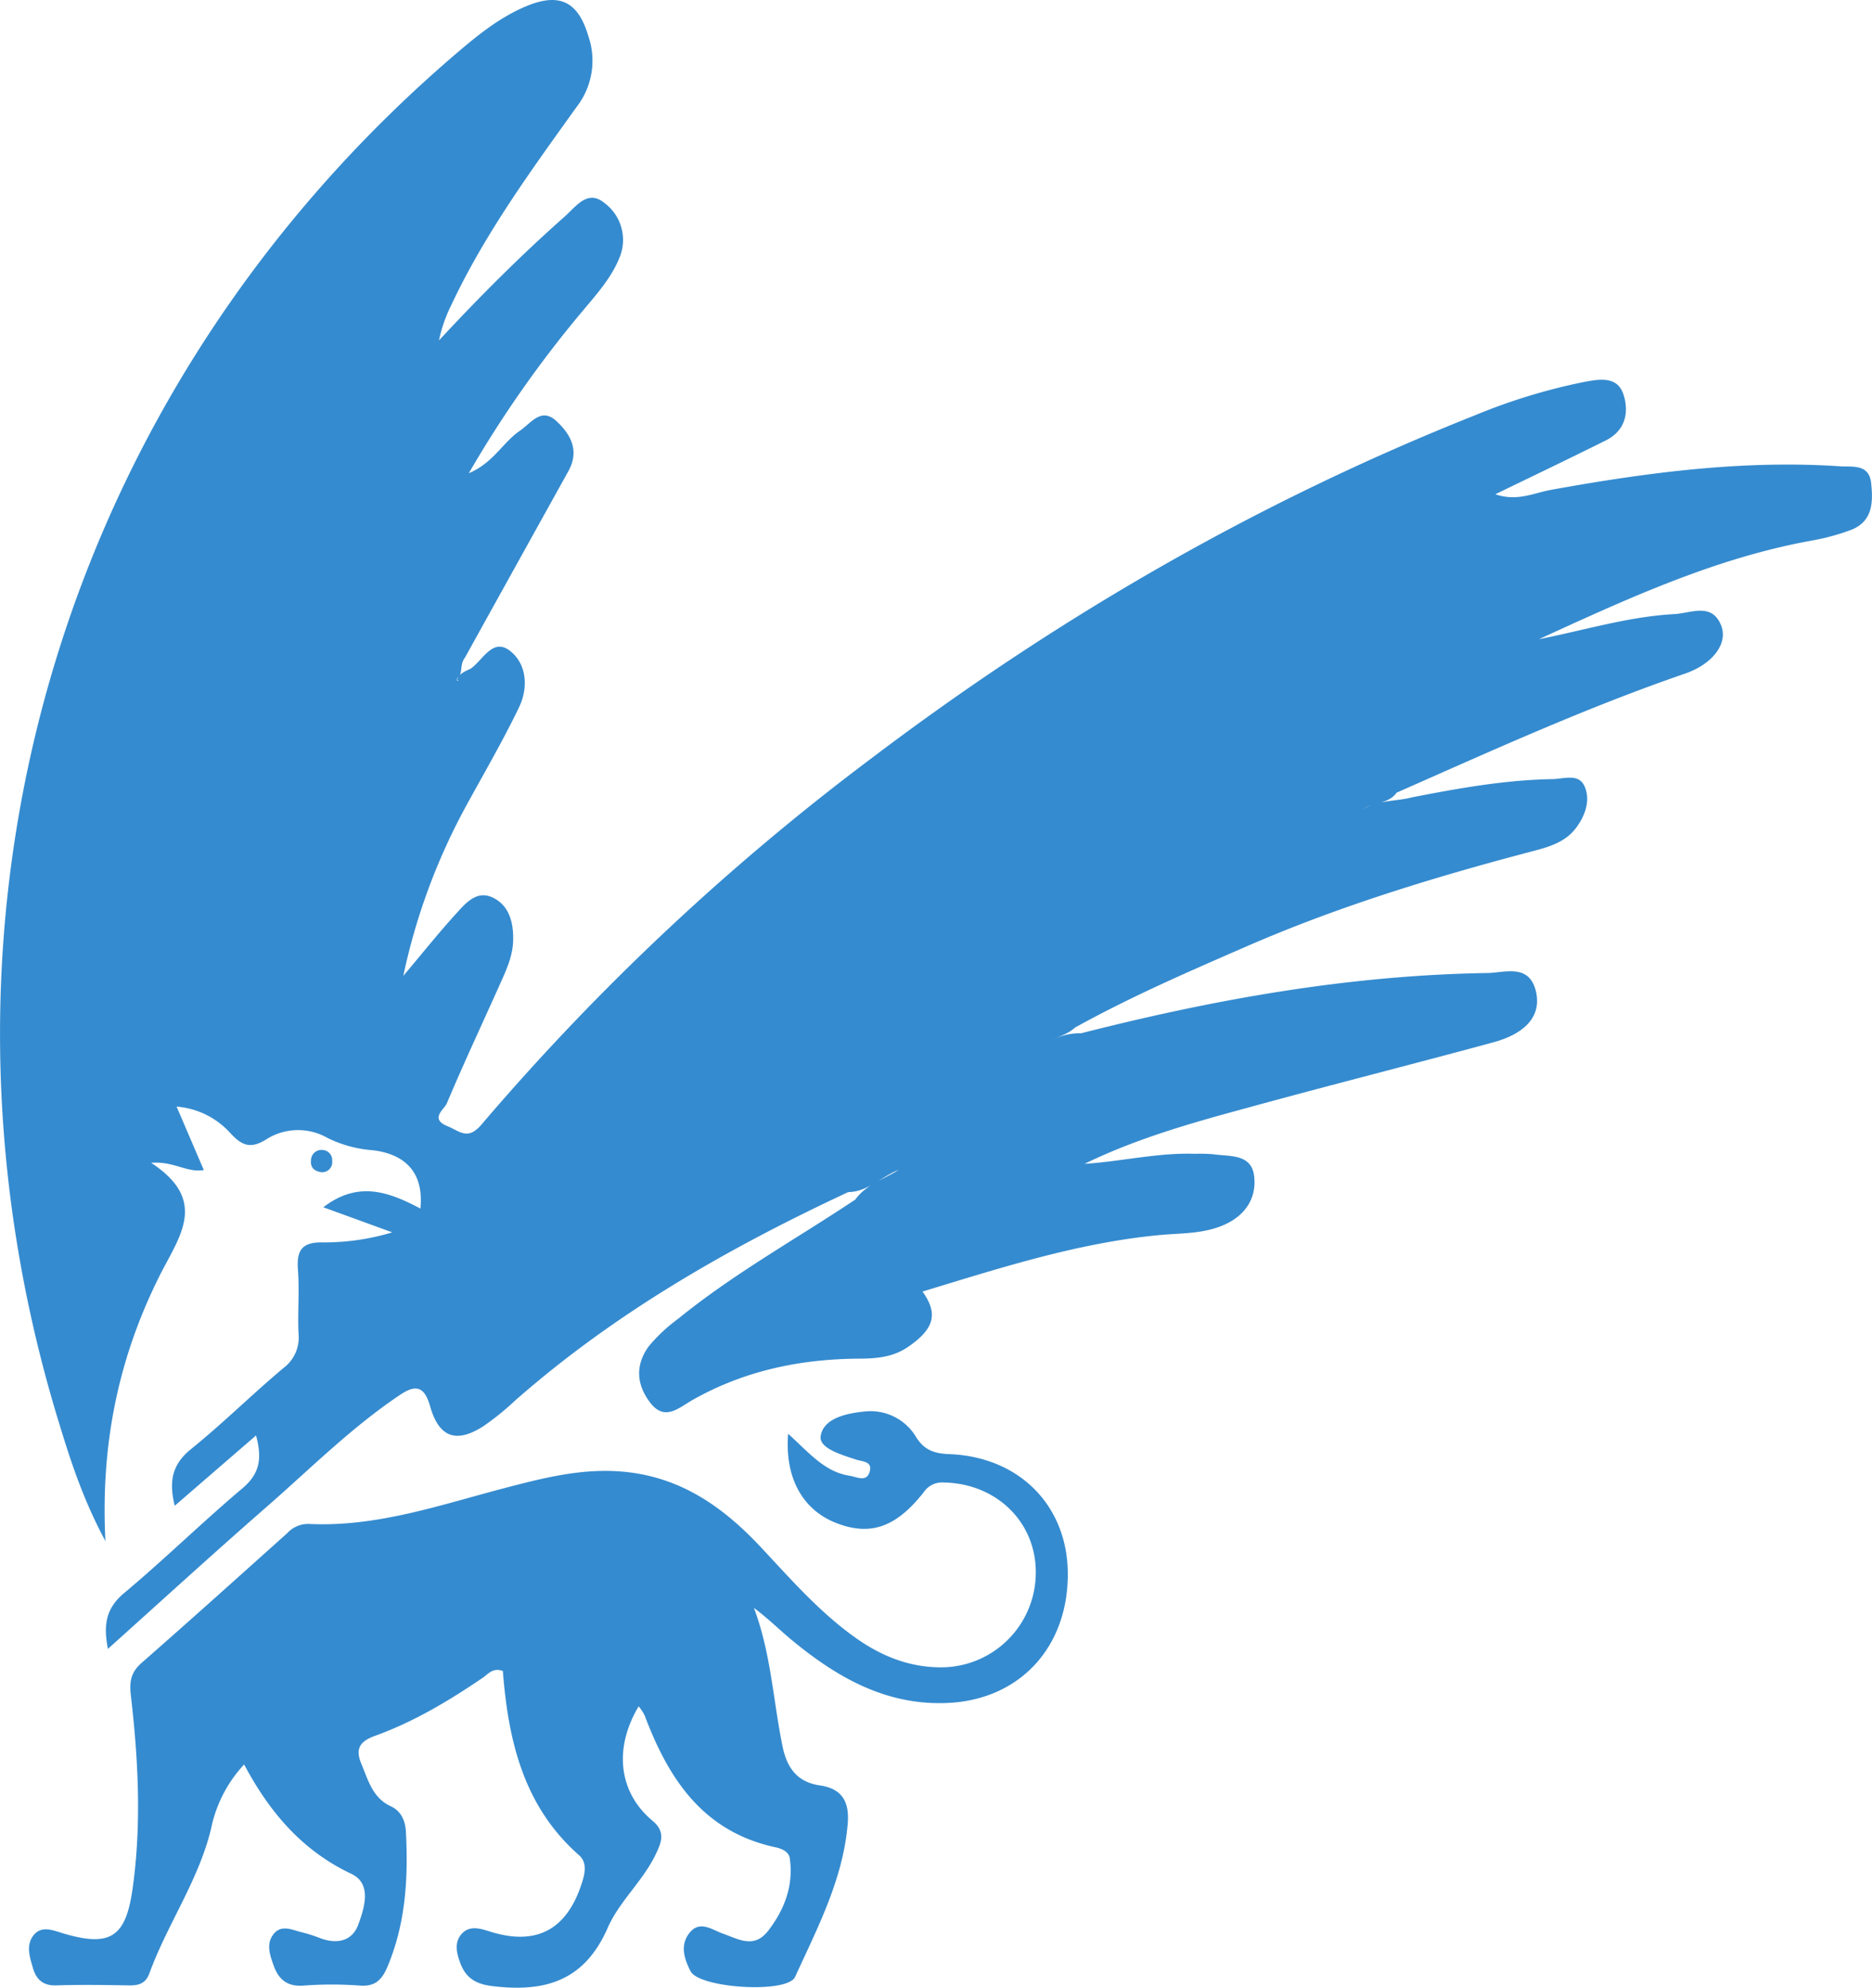
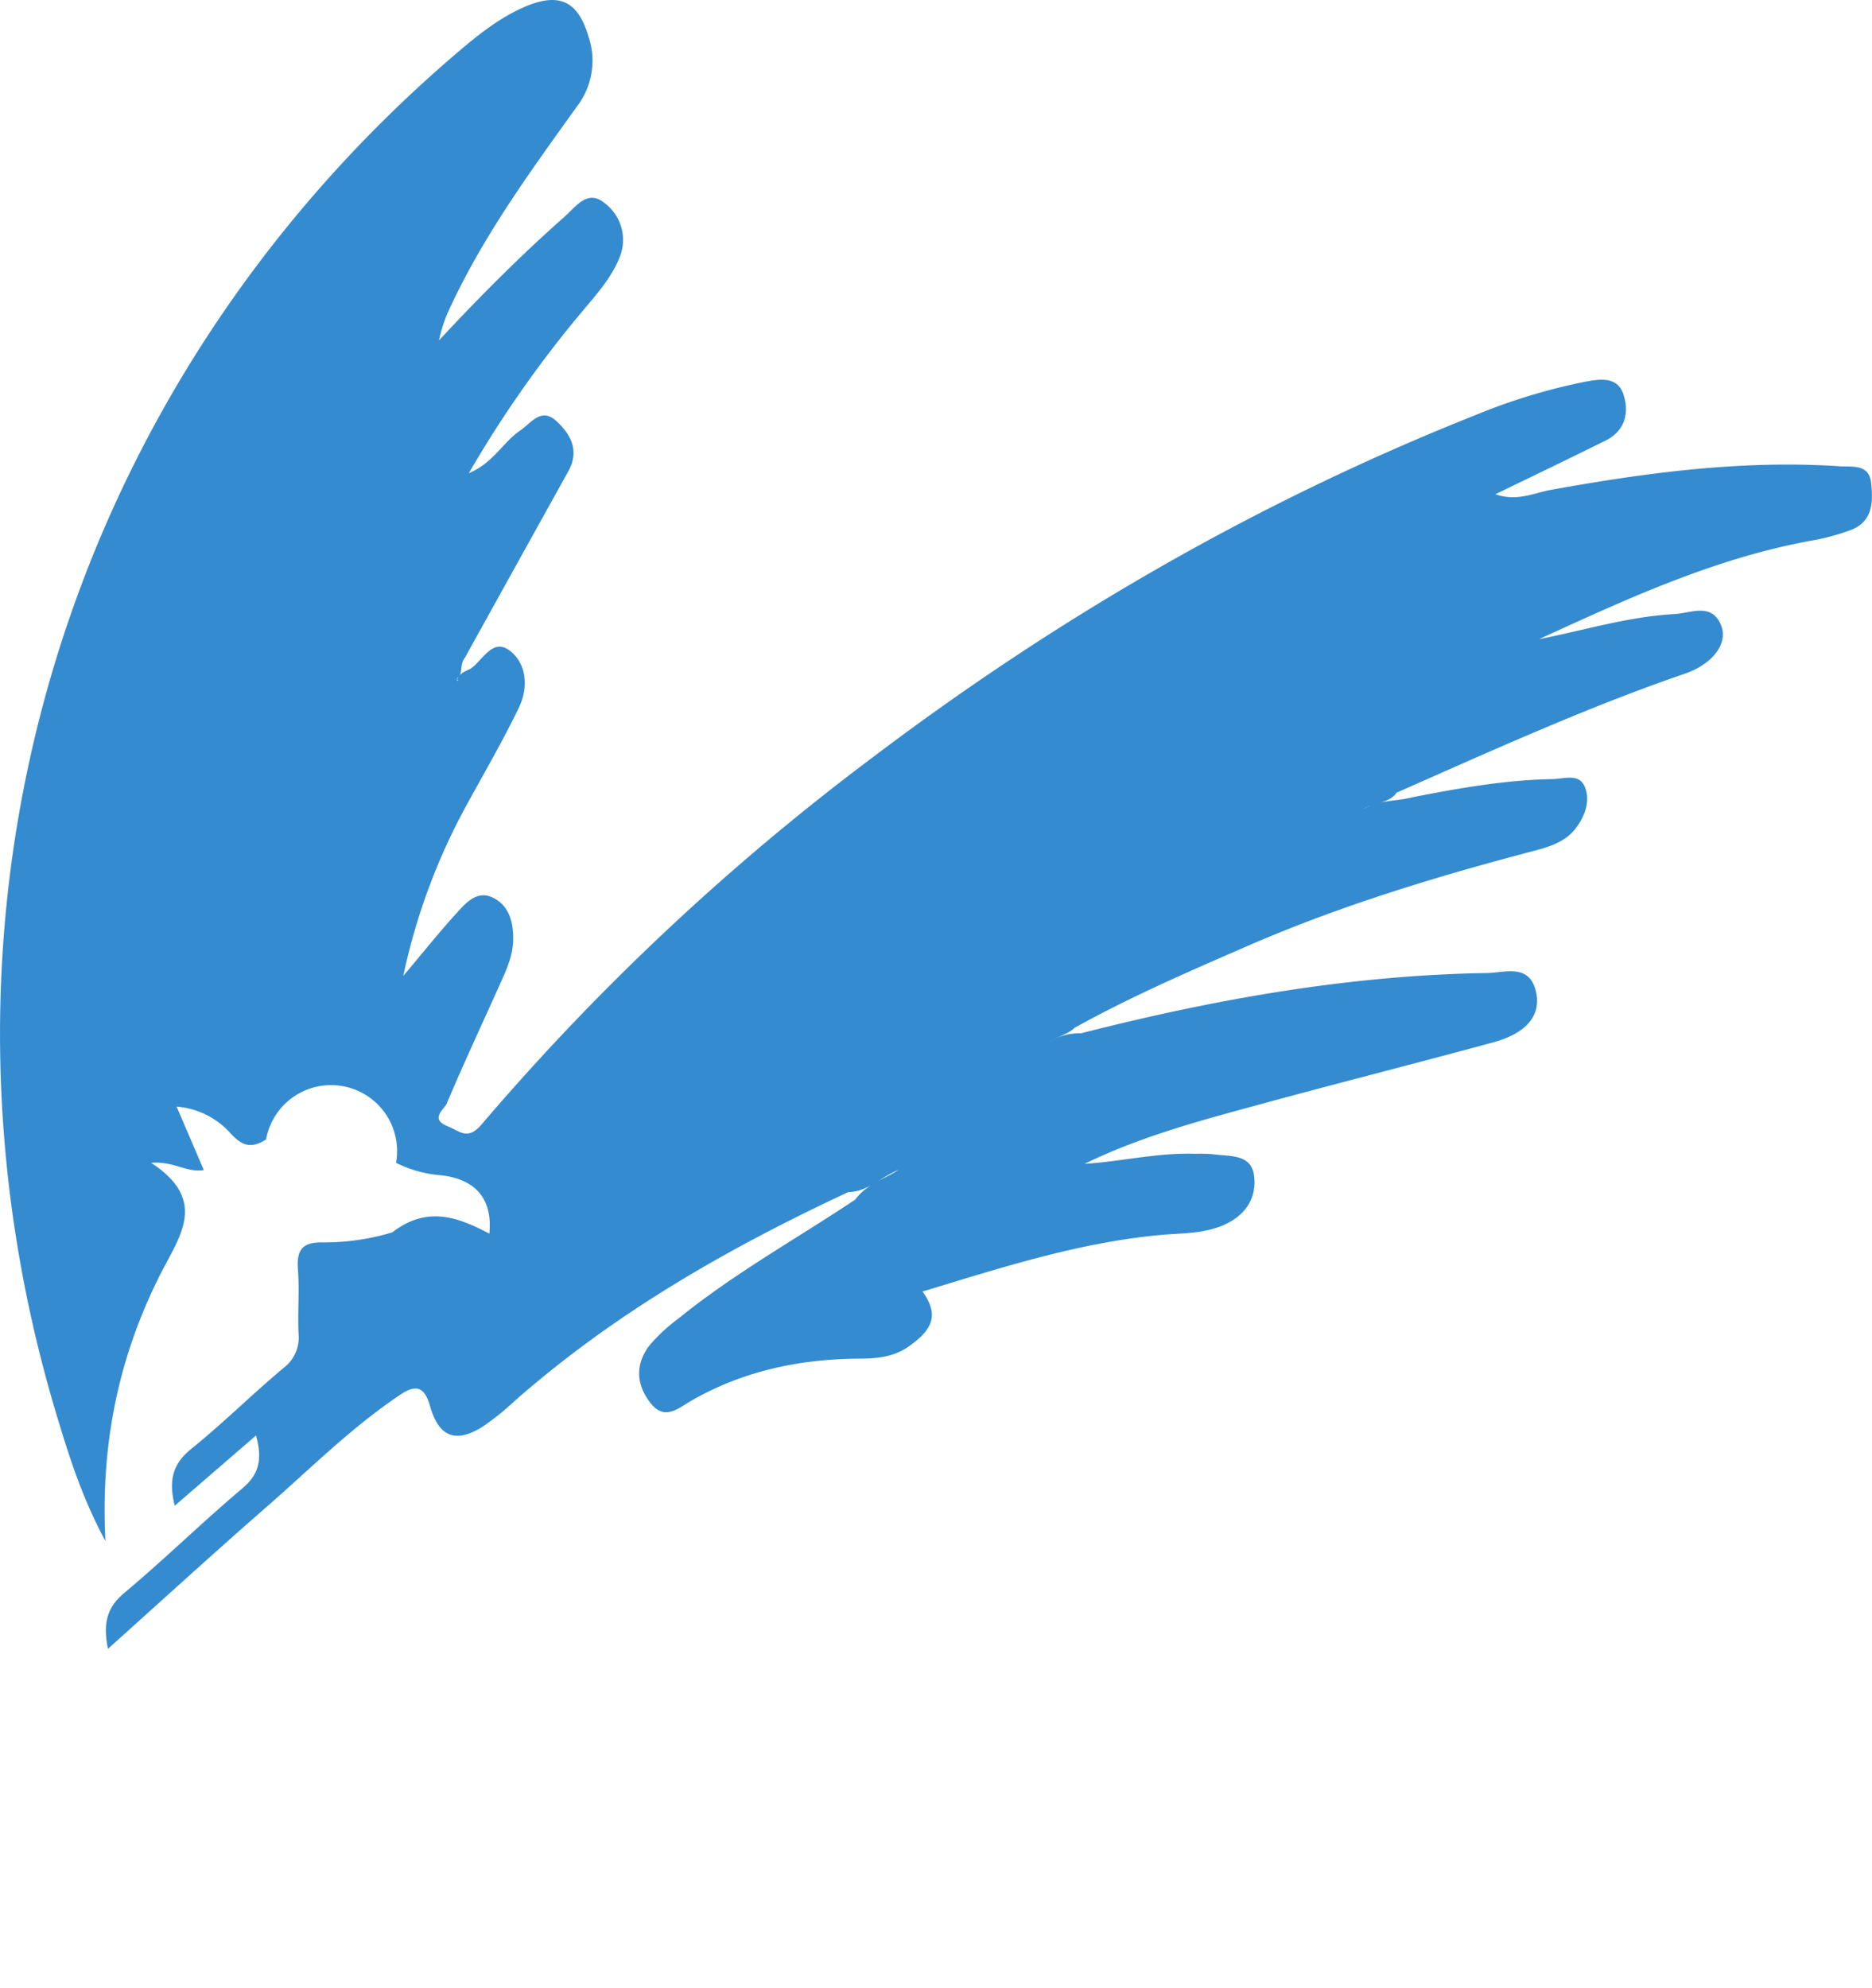
<svg xmlns="http://www.w3.org/2000/svg" viewBox="0 0 372.91 395.98">
  <defs>
    <style>.cls-1{fill:#358bcf;}</style>
  </defs>
  <g id="Laag_2" data-name="Laag 2">
    <g id="Laag_1-2" data-name="Laag 1">
      <g id="logo_vu">
-         <path class="cls-1" d="M93.74,133.22c2.44-1.68,4.38-6.2,7.79-3.61s3.76,7.35,1.87,11.28c-3.15,6.55-6.81,12.85-10.31,19.23A124.42,124.42,0,0,0,80.34,194.4c3.4-4,6.7-8.16,10.23-12.07,2-2.18,4.24-5.09,7.55-3.54s4.21,5,4.1,8.62c-.1,3.29-1.52,6.17-2.82,9.08C95.92,204.27,92.29,212,89,219.82c-.5,1.19-3.5,3.07.19,4.55,2.43,1,4,2.88,6.77-.4a482.77,482.77,0,0,1,77.89-73.1c37-28,76.84-51,120-68.15a117.14,117.14,0,0,1,21.86-6.66c2.95-.54,6.53-1.18,7.72,2.61,1.13,3.61.28,7.16-3.55,9.07-7.05,3.51-14.16,6.92-22,10.72,4.32,1.5,7.68-.26,11-.86,19.07-3.45,38.2-6,57.65-4.71,2.46.17,5.8-.53,6.21,3.34s.32,7.7-4.1,9.37a44.24,44.24,0,0,1-7.68,2.08c-19.24,3.47-36.78,11.58-54.38,19.65,9-1.77,17.79-4.5,27-5,3.24-.17,7.43-2.37,9.28,2.27,1.43,3.61-1.72,7.71-7.22,9.6-18.63,6.41-36.57,14.48-54.56,22.44l-2.86,1.26c-1.64,2.34-4.65,1.8-6.71,3.33,3-1.92,6.55-1.53,9.81-2.4,9.18-1.79,18.37-3.44,27.77-3.62,2.46,0,5.43-1.28,6.61,1.54s0,5.95-1.92,8.4c-2.09,2.64-5.24,3.57-8.32,4.38-19.53,5.13-38.82,11-57.36,19.1-11.49,5-23,10-34,16.1-1.46,1.39-3.52,1.78-5.17,2.84a11.74,11.74,0,0,1,6.43-1.73c26.51-6.76,53.33-11.56,80.76-12,3.46,0,8.41-2,9.81,3.52,1.22,4.83-1.81,8.48-8.48,10.29-16.25,4.42-32.58,8.53-48.83,13-11.08,3-22.16,6.12-32.57,11.2,7.36-.47,14.57-2.25,22-2a30.7,30.7,0,0,1,3.72.1c3.23.46,7.53-.12,8.06,4.34s-1.82,7.87-6,9.72c-4,1.77-8.36,1.64-12.56,2-16.37,1.51-31.86,6.53-47.5,11.28,3.2,4.48,2.32,7.49-3,11.11-3,2-6.25,2.24-9.67,2.26-11.72.07-22.9,2.41-33.19,8.26-2.71,1.54-5.48,4.26-8.35.55s-3-7.64-.28-11.33a33,33,0,0,1,5.82-5.43c11.06-9,23.5-15.88,35.29-23.75,2.14-3,5.61-4,8.64-5.91-3.49,1.35-6.14,4.38-10.06,4.43-23.89,11.15-46.62,24.13-66.51,41.66a51.87,51.87,0,0,1-6.21,5c-5.4,3.45-8.81,2.2-10.57-4-1.1-3.88-2.79-4.44-6-2.26-9.48,6.35-17.54,14.39-26.07,21.87C43,309,32.51,318.58,21.5,328.47c-.94-4.83-.4-8.1,3.28-11.16,8-6.7,15.51-14.07,23.51-20.82,3.38-2.85,4-5.83,2.71-10.53l-16.19,14c-1.24-5-.45-8.3,3.26-11.3,6.34-5.12,12.15-10.9,18.4-16.14a7.59,7.59,0,0,0,3-6.85c-.19-4.25.2-8.54-.12-12.77-.28-3.82.79-5.46,4.89-5.4a46.93,46.93,0,0,0,13.9-2l-13.73-5c7-5.39,13.17-3,19.34.26.67-6.75-2.56-10.78-9.49-11.62a24.23,24.23,0,0,1-9.09-2.49A11.8,11.8,0,0,0,53,227c-3.09,1.92-4.79,1.21-7.05-1.2a16.1,16.1,0,0,0-10.77-5.35l5.42,12.64c-3.38.57-6-1.82-10.49-1.44,11.65,7.63,5.46,14.86,1.55,22.76C23.72,270.37,20,287.44,21,307c-4.62-8.6-7.09-16.46-9.47-24.28C-18.84,182.82,11.87,78,91.24,10.36c4.19-3.57,8.49-7,13.65-9.15,6.69-2.76,10.32-.81,12.34,6.07a15,15,0,0,1-2.35,14c-9.09,12.68-18.32,25.3-25,39.53a28.73,28.73,0,0,0-2.43,7c8-8.61,16.21-16.85,24.92-24.56,2.31-2,4.62-5.61,8-2.84a9.16,9.16,0,0,1,3,11c-1.63,4-4.51,7.19-7.24,10.46a226.61,226.61,0,0,0-22.74,32.4c4.89-2.06,6.78-6.15,10.15-8.44,2.26-1.54,4.22-4.72,7.24-2,2.84,2.6,4.73,5.87,2.46,10q-10.33,18.6-20.65,37.23c-1,1.22-.44,3.08-1.24,3.77-.95.94.43.89-.23.63-.16-.06,0-.18.14-.48C91.8,134,92.82,133.67,93.74,133.22Z" />
-         <path class="cls-1" d="M157,285.62c4.11,3.7,7.21,7.6,12.27,8.37,1.39.21,3.42,1.4,4-.91.52-2-1.52-1.91-2.79-2.33-2.86-.95-7.38-2.24-7-4.68.56-3.5,5-4.5,8.64-4.87a10.57,10.57,0,0,1,10.42,5.16c1.66,2.6,3.71,3.21,6.6,3.32,13.92.54,23.48,10.27,23.57,23.71.1,14.57-9.36,25-23.48,25.83-12.36.72-22.27-4.9-31.38-12.4-2.55-2.1-4.88-4.45-7.67-6.51,3.39,8.95,3.83,18.4,5.7,27.57.88,4.29,2.92,7.14,7.47,7.8s5.86,3.44,5.52,7.59c-.91,11.06-6,20.72-10.48,30.54-1.55,3.4-19.08,2.27-20.83-1.12-1.25-2.44-2.13-5.13-.28-7.55,2.09-2.73,4.54-.7,6.76.07,3.15,1.11,6.22,3.08,9.06-.68,3.25-4.28,5-9,4.22-14.37-.2-1.35-1.73-1.92-2.83-2.16-14.45-3.11-21.33-13.63-26.09-26.31a9.89,9.89,0,0,0-1.18-1.77c-5,8.39-4,17.16,2.79,22.82,2.69,2.23,1.67,4.44.62,6.64-2.53,5.32-7.27,9.4-9.57,14.66-4.62,10.57-12.45,12.89-22.93,11.62-3.65-.44-5.48-1.82-6.55-4.89-.66-1.88-1.08-3.92.42-5.56s3.54-1.08,5.45-.47c9.54,3.05,15.72-.4,18.64-10.21.55-1.88.69-3.69-.74-4.95-11.12-9.78-14.11-22.95-15.18-36.7-2-.74-2.95.63-4,1.35-6.77,4.6-13.78,8.8-21.5,11.58-3,1.09-3.94,2.58-2.69,5.56,1.37,3.25,2.21,6.77,5.89,8.47,2.15,1,2.92,3.06,3,5.28.46,9.11-.07,18.08-3.68,26.66-1.1,2.61-2.45,4-5.5,3.77a74.51,74.51,0,0,0-11.18,0c-3.26.26-5-1.19-6-4-.74-2.05-1.5-4.23-.12-6.12,1.6-2.21,3.87-.92,5.88-.46a29.77,29.77,0,0,1,3.54,1.14c3.32,1.24,6.35.61,7.57-2.73s2.75-8.13-1.39-10.09c-9.79-4.63-16.28-12.24-21.36-21.79a26.49,26.49,0,0,0-6.35,11.75C40,374,33.47,382.94,29.77,393.09c-.77,2.11-2.2,2.45-4.15,2.42-4.79-.08-9.59-.16-14.38,0-2.65.1-4-1.17-4.66-3.4s-1.47-4.66.14-6.63,3.93-.9,5.94-.31c9.13,2.69,12.34.86,13.71-8.64,1.86-12.91,1.19-25.87-.3-38.77-.32-2.77,0-4.62,2.14-6.5,9.74-8.53,19.37-17.2,29-25.83a5.67,5.67,0,0,1,4.23-1.85c13.59.68,26.23-3.78,39.08-7.14,8.23-2.16,16.45-4.25,25.17-3.09,10.9,1.44,19,7.46,26.14,15.15,5.69,6.09,11.21,12.38,18,17.33,5.43,4,11.41,6.49,18.27,6.31A18.87,18.87,0,0,0,206.33,313c-.09-9.94-7.94-17.48-18.31-17.67a4.4,4.4,0,0,0-4,1.92c-5.52,7.05-10.67,8.77-17.39,6.17S156.3,294.43,157,285.62Z" />
-         <path class="cls-1" d="M64,233.51c-1.34-.18-2.21-.91-2.05-2.35a2.09,2.09,0,0,1,2.43-2.06,2,2,0,0,1,1.79,2.13A2,2,0,0,1,64,233.51Z" />
+         <path class="cls-1" d="M93.74,133.22c2.44-1.68,4.38-6.2,7.79-3.61s3.76,7.35,1.87,11.28c-3.15,6.55-6.81,12.85-10.31,19.23A124.42,124.42,0,0,0,80.34,194.4c3.4-4,6.7-8.16,10.23-12.07,2-2.18,4.24-5.09,7.55-3.54s4.21,5,4.1,8.62c-.1,3.29-1.52,6.17-2.82,9.08C95.92,204.27,92.29,212,89,219.82c-.5,1.19-3.5,3.07.19,4.55,2.43,1,4,2.88,6.77-.4a482.77,482.77,0,0,1,77.89-73.1c37-28,76.84-51,120-68.15a117.14,117.14,0,0,1,21.86-6.66c2.95-.54,6.53-1.18,7.72,2.61,1.13,3.61.28,7.16-3.55,9.07-7.05,3.51-14.16,6.92-22,10.72,4.32,1.5,7.68-.26,11-.86,19.07-3.45,38.2-6,57.65-4.71,2.46.17,5.8-.53,6.21,3.34s.32,7.7-4.1,9.37a44.24,44.24,0,0,1-7.68,2.08c-19.24,3.47-36.78,11.58-54.38,19.65,9-1.77,17.79-4.5,27-5,3.24-.17,7.43-2.37,9.28,2.27,1.43,3.61-1.72,7.71-7.22,9.6-18.63,6.41-36.57,14.48-54.56,22.44l-2.86,1.26c-1.64,2.34-4.65,1.8-6.71,3.33,3-1.92,6.55-1.53,9.81-2.4,9.18-1.79,18.37-3.44,27.77-3.62,2.46,0,5.43-1.28,6.61,1.54s0,5.95-1.92,8.4c-2.09,2.64-5.24,3.57-8.32,4.38-19.53,5.13-38.82,11-57.36,19.1-11.49,5-23,10-34,16.1-1.46,1.39-3.52,1.78-5.17,2.84a11.74,11.74,0,0,1,6.43-1.73c26.51-6.76,53.33-11.56,80.76-12,3.46,0,8.41-2,9.81,3.52,1.22,4.83-1.81,8.48-8.48,10.29-16.25,4.42-32.58,8.53-48.83,13-11.08,3-22.16,6.12-32.57,11.2,7.36-.47,14.57-2.25,22-2a30.7,30.7,0,0,1,3.72.1c3.23.46,7.53-.12,8.06,4.34s-1.82,7.87-6,9.72c-4,1.77-8.36,1.64-12.56,2-16.37,1.51-31.86,6.53-47.5,11.28,3.2,4.48,2.32,7.49-3,11.11-3,2-6.25,2.24-9.67,2.26-11.72.07-22.9,2.41-33.19,8.26-2.71,1.54-5.48,4.26-8.35.55s-3-7.64-.28-11.33a33,33,0,0,1,5.82-5.43c11.06-9,23.5-15.88,35.29-23.75,2.14-3,5.61-4,8.64-5.91-3.49,1.35-6.14,4.38-10.06,4.43-23.89,11.15-46.62,24.13-66.51,41.66a51.87,51.87,0,0,1-6.21,5c-5.4,3.45-8.81,2.2-10.57-4-1.1-3.88-2.79-4.44-6-2.26-9.48,6.35-17.54,14.39-26.07,21.87C43,309,32.51,318.58,21.5,328.47c-.94-4.83-.4-8.1,3.28-11.16,8-6.7,15.51-14.07,23.51-20.82,3.38-2.85,4-5.83,2.71-10.53l-16.19,14c-1.24-5-.45-8.3,3.26-11.3,6.34-5.12,12.15-10.9,18.4-16.14a7.59,7.59,0,0,0,3-6.85c-.19-4.25.2-8.54-.12-12.77-.28-3.82.79-5.46,4.89-5.4a46.93,46.93,0,0,0,13.9-2c7-5.39,13.17-3,19.34.26.67-6.75-2.56-10.78-9.49-11.62a24.23,24.23,0,0,1-9.09-2.49A11.8,11.8,0,0,0,53,227c-3.09,1.92-4.79,1.21-7.05-1.2a16.1,16.1,0,0,0-10.77-5.35l5.42,12.64c-3.38.57-6-1.82-10.49-1.44,11.65,7.63,5.46,14.86,1.55,22.76C23.72,270.37,20,287.44,21,307c-4.62-8.6-7.09-16.46-9.47-24.28C-18.84,182.82,11.87,78,91.24,10.36c4.19-3.57,8.49-7,13.65-9.15,6.69-2.76,10.32-.81,12.34,6.07a15,15,0,0,1-2.35,14c-9.09,12.68-18.32,25.3-25,39.53a28.73,28.73,0,0,0-2.43,7c8-8.61,16.21-16.85,24.92-24.56,2.31-2,4.62-5.61,8-2.84a9.16,9.16,0,0,1,3,11c-1.63,4-4.51,7.19-7.24,10.46a226.61,226.61,0,0,0-22.74,32.4c4.89-2.06,6.78-6.15,10.15-8.44,2.26-1.54,4.22-4.72,7.24-2,2.84,2.6,4.73,5.87,2.46,10q-10.33,18.6-20.65,37.23c-1,1.22-.44,3.08-1.24,3.77-.95.94.43.89-.23.63-.16-.06,0-.18.14-.48C91.8,134,92.82,133.67,93.74,133.22Z" />
      </g>
    </g>
  </g>
</svg>